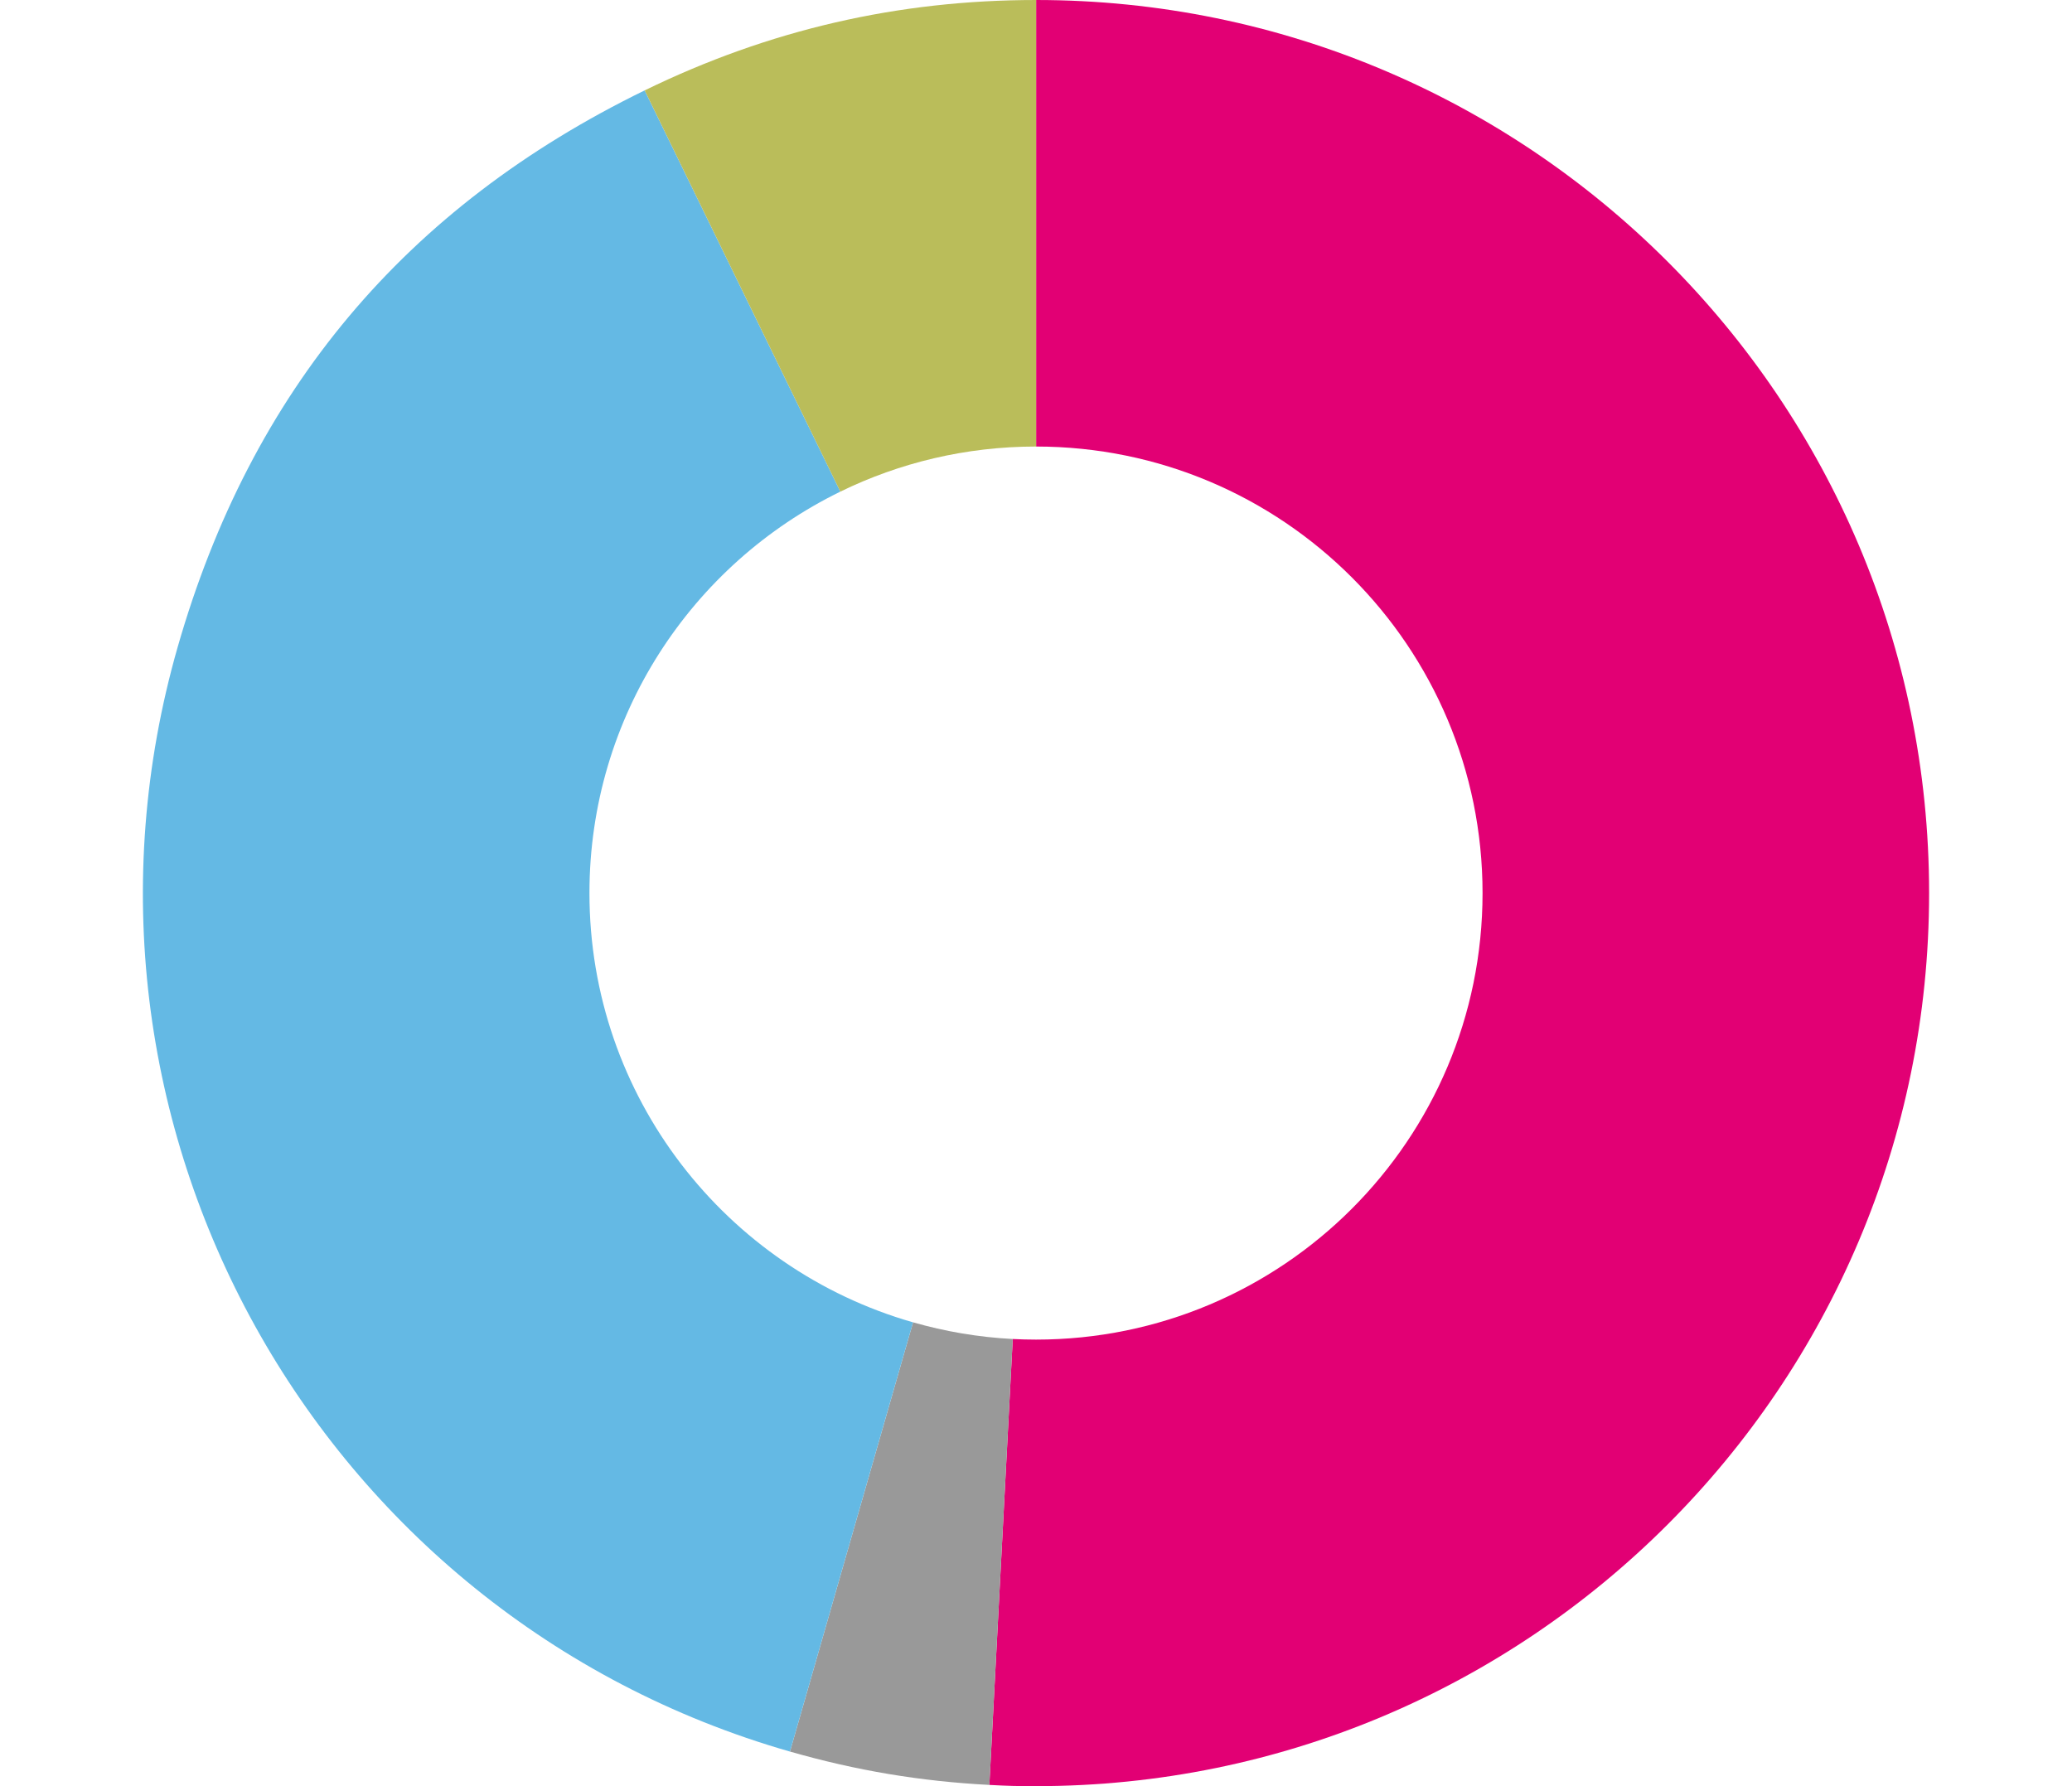
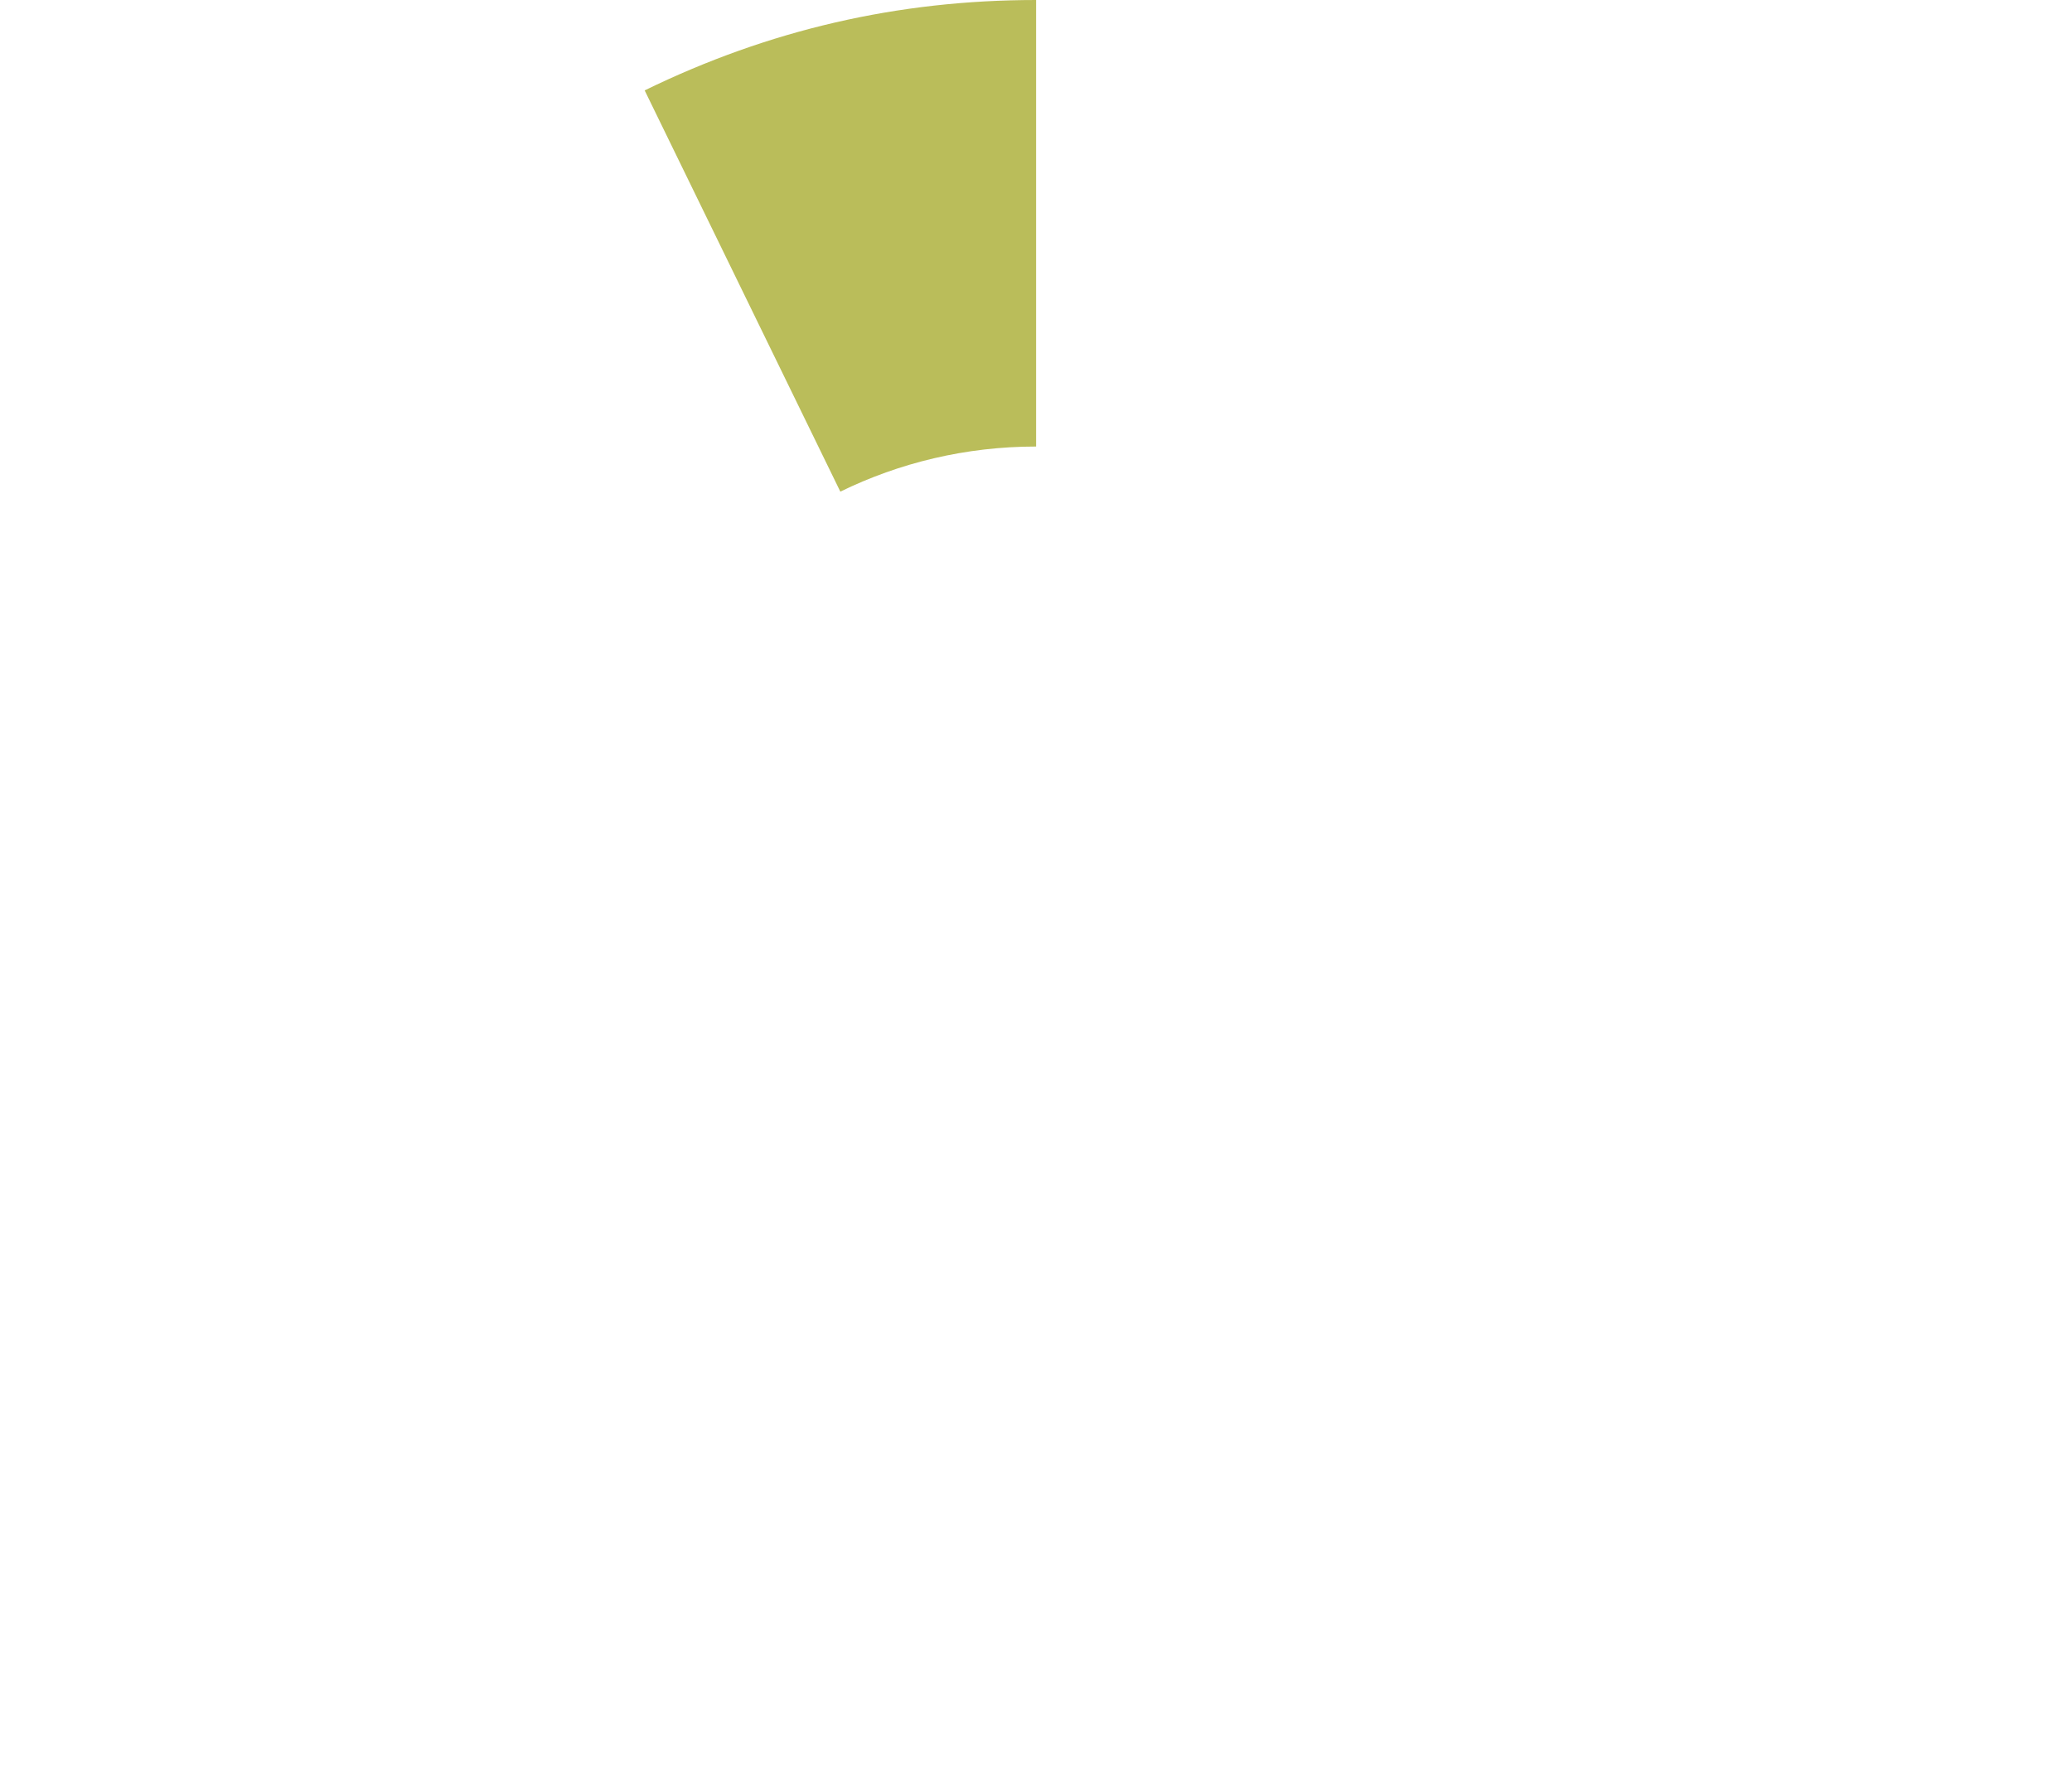
<svg xmlns="http://www.w3.org/2000/svg" version="1.1" id="Layer_1" x="0px" y="0px" width="145px" height="125px" viewBox="0 0 145 125" enable-background="new 0 0 145 125" xml:space="preserve">
  <g>
-     <path fill="#e20074" d="M72.508,0v31.25c17.255,0.004,31.242,13.993,31.242,31.25c0,17.26-13.991,31.25-31.249,31.25 c-0.546,0-1.089-0.015-1.629-0.042l-1.636,31.207c1.381,0.072,1.893,0.085,3.271,0.085C107.021,125,135,97.019,135,62.5 S107.021,0,72.508,0z" />
-     <path fill="#999999" d="M63.896,92.54l-8.613,30.04c4.645,1.332,9.129,2.082,13.954,2.335l1.636-31.207 C68.463,93.584,66.13,93.18,63.896,92.54z" />
-     <path fill="#64b9e4" d="M41.25,62.5c0-12.347,7.162-23.019,17.558-28.094L45.114,6.326c-16.751,8.17-27.54,21.029-32.678,38.947 c-9.512,33.181,9.67,67.792,42.846,77.308l8.613-30.04C50.822,88.803,41.25,76.773,41.25,62.5z" />
    <path fill="#babd5a" d="M72.501,31.25c0.002,0,0.005,0,0.007,0V0c-9.662,0-18.709,2.089-27.394,6.326l13.693,28.08 C62.943,32.386,67.589,31.25,72.501,31.25z" />
  </g>
</svg>